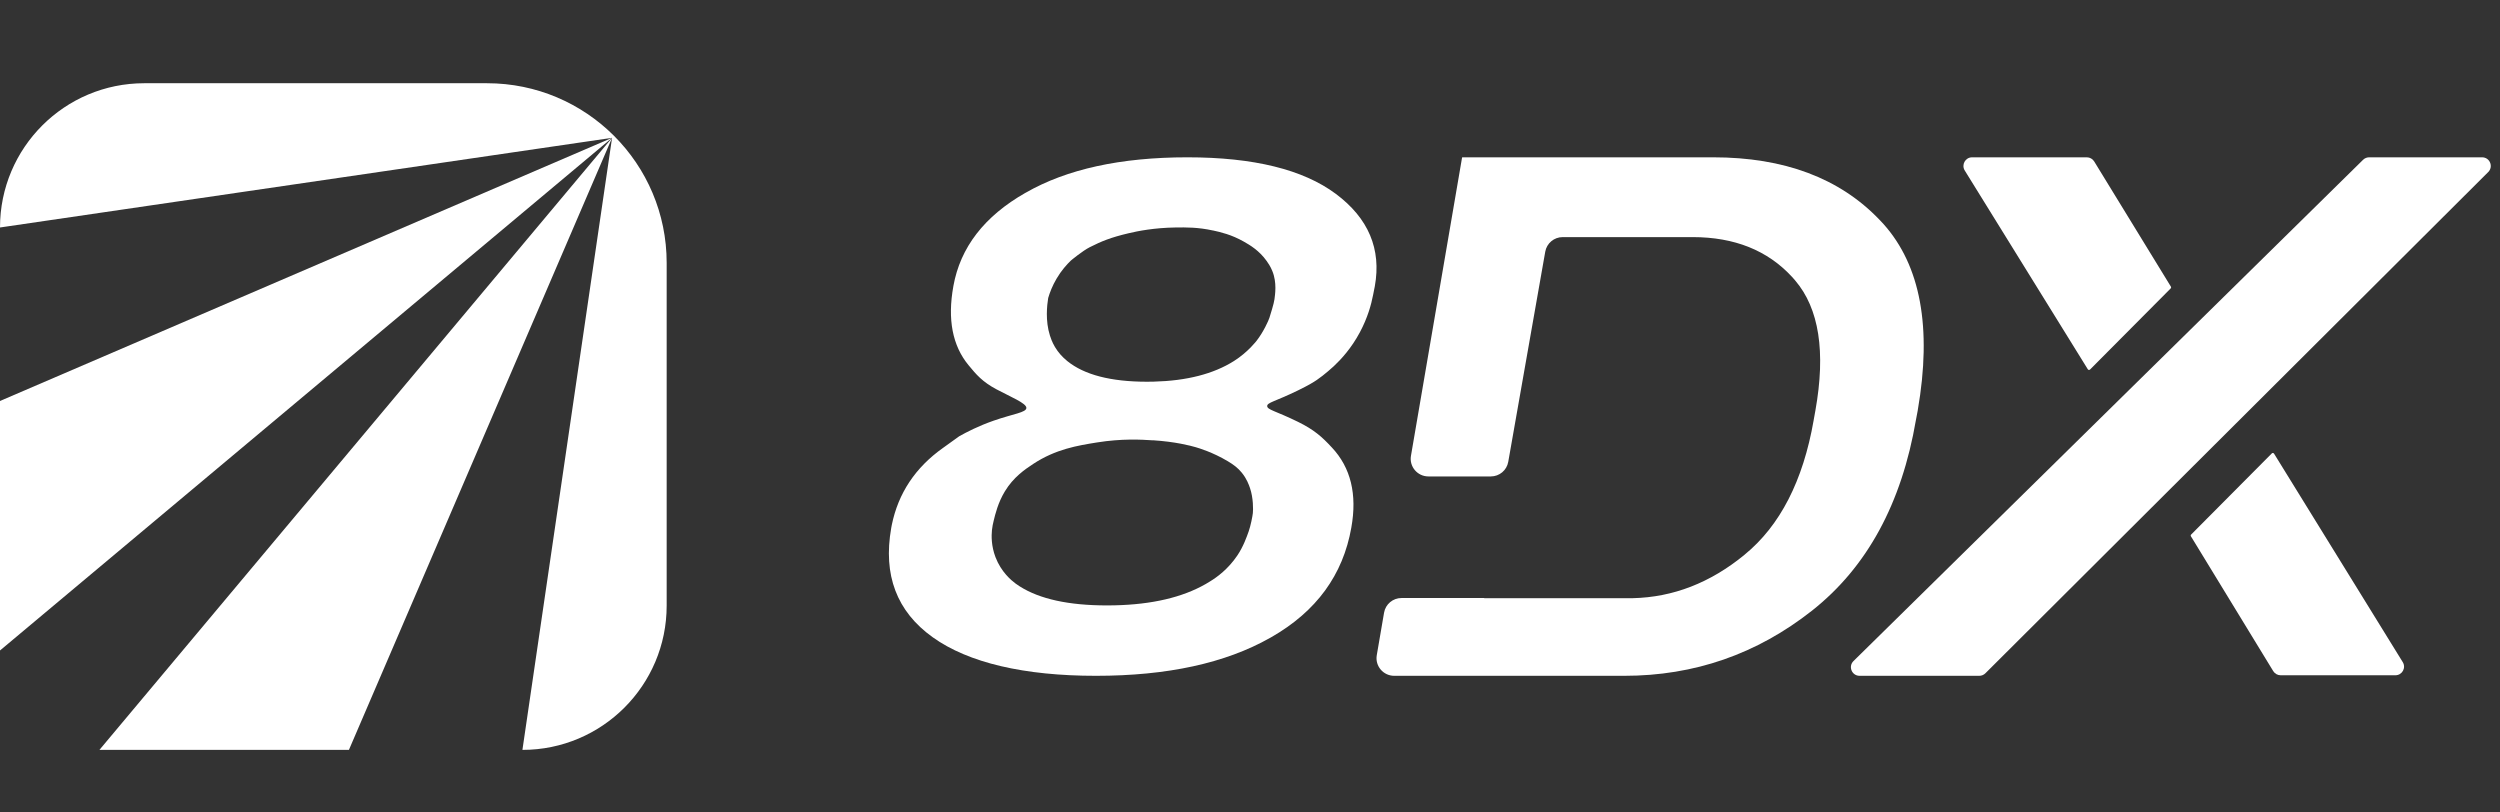
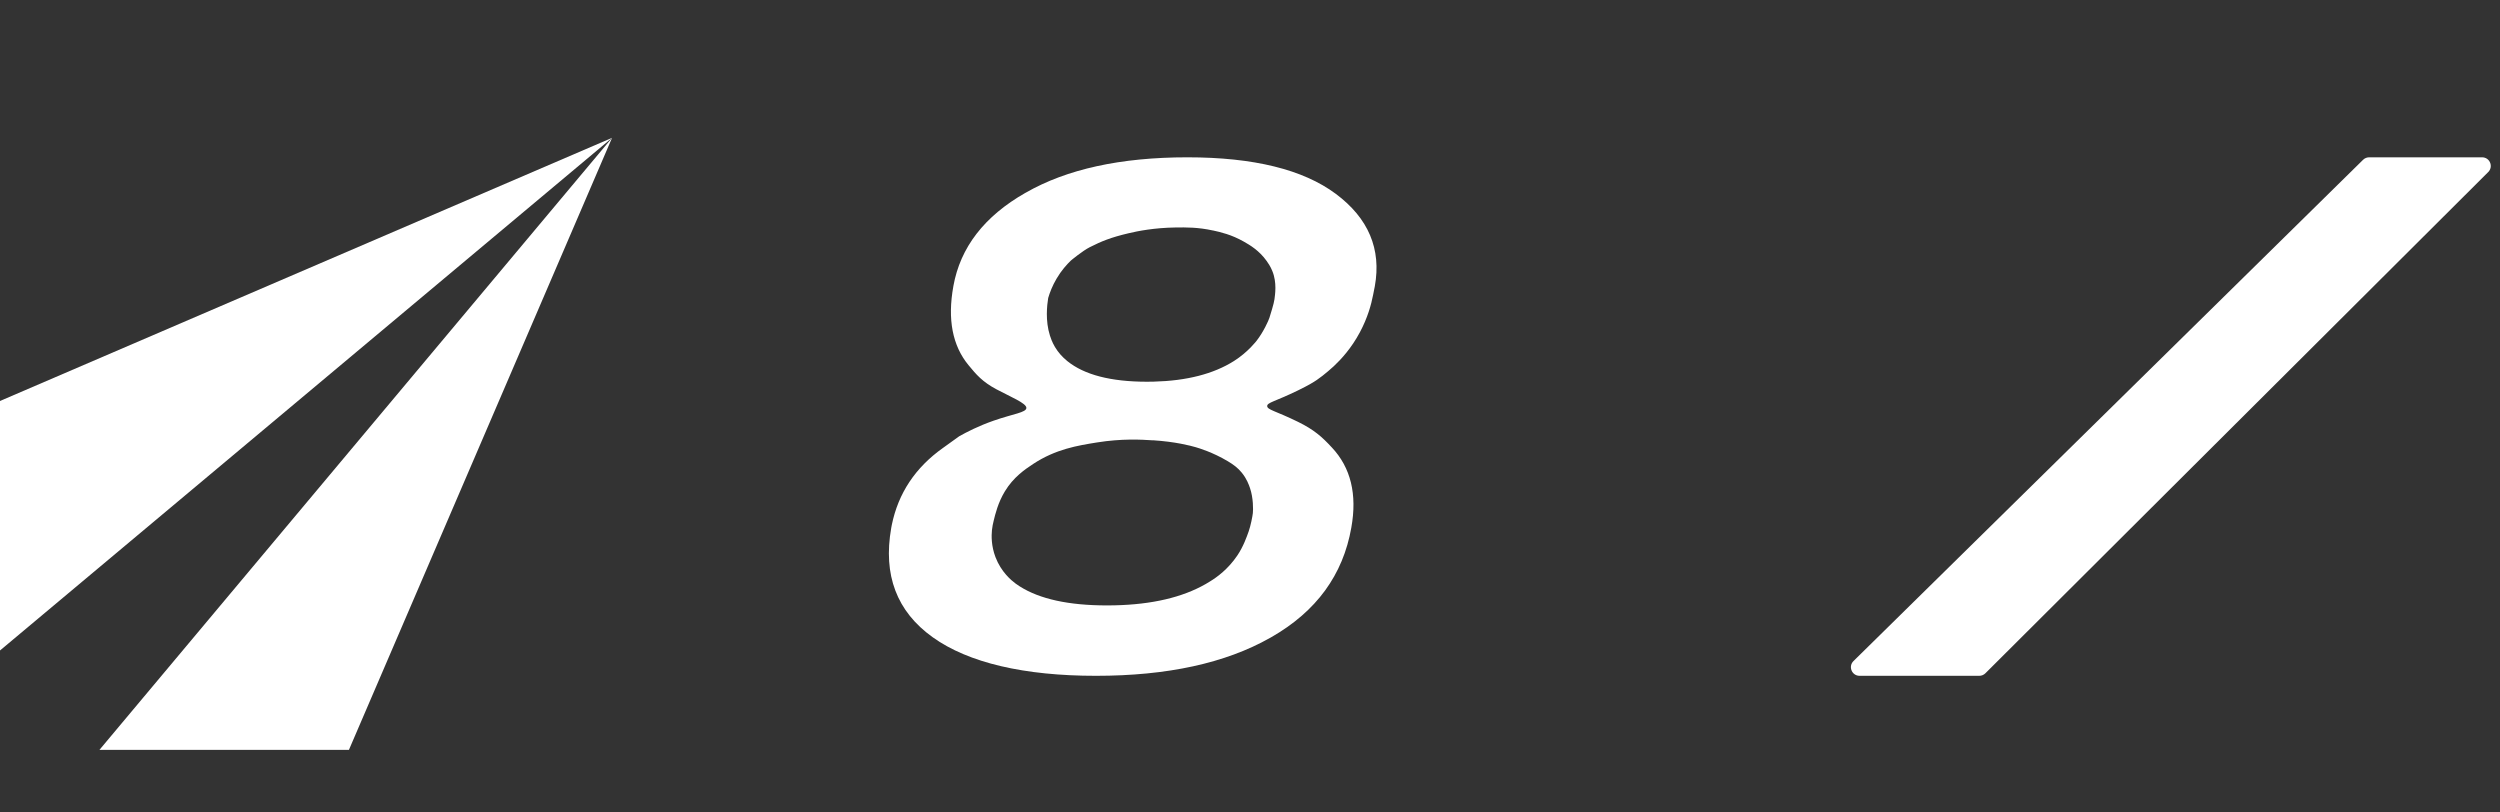
<svg xmlns="http://www.w3.org/2000/svg" width="120" height="39" viewBox="0 0 120 39" fill="none">
  <rect x="0" y="0" width="120" height="39" fill="#333333" stroke="none" />
  <path d="M4.17175e-07 31.223L29.379 6.616L1.4642e-06 19.247L4.17175e-07 31.223Z" fill="white" />
  <path d="M16.748 35.995L29.379 6.616L4.772 35.995L16.748 35.995Z" fill="white" />
-   <path d="M32 12.618C32 7.856 28.139 3.995 23.377 3.995L6.924 3.995C3.1 3.995 2.52652e-06 7.095 2.19222e-06 10.919L29.379 6.616L25.076 35.995C28.9 35.995 32 32.895 32 29.071L32 12.618Z" fill="white" />
-   <path d="M82.23 7.551C85.641 7.551 88.303 8.55 90.215 10.548L90.41 10.756C92.188 12.747 92.739 15.725 92.053 19.687V19.694L91.97 20.131L91.967 20.145C91.28 24.172 89.616 27.228 86.975 29.312C84.331 31.396 81.326 32.439 77.963 32.439H66.923C66.396 32.439 65.996 31.967 66.085 31.45L66.435 29.409C66.505 29.002 66.858 28.705 67.272 28.705H71.239L71.246 28.713H78.366C80.307 28.67 82.098 27.975 83.738 26.628L83.74 26.625C85.441 25.236 86.547 23.084 87.056 20.171V20.165L87.139 19.706C87.642 16.887 87.317 14.805 86.165 13.459L86.159 13.45L86.016 13.289C84.843 12.017 83.253 11.381 81.248 11.381H75.009C74.596 11.381 74.243 11.677 74.172 12.081L72.396 22.168C72.325 22.574 71.972 22.869 71.559 22.869H68.564C68.037 22.869 67.637 22.396 67.726 21.879L70.179 7.565C70.18 7.557 70.188 7.551 70.197 7.551H82.23Z" fill="white" />
  <path fill-rule="evenodd" clip-rule="evenodd" d="M56.994 7.551C60.175 7.551 62.549 8.136 64.119 9.305C64.903 9.89 65.451 10.552 65.763 11.291C66.075 12.029 66.152 12.845 65.992 13.737C65.963 13.88 65.936 14.022 65.907 14.165C65.819 14.62 65.645 15.258 65.274 15.95C64.866 16.714 64.377 17.246 64.021 17.579C64.021 17.579 63.567 17.998 63.203 18.241C63.03 18.358 62.799 18.498 62.305 18.739C61.195 19.279 60.825 19.319 60.825 19.49C60.825 19.672 61.233 19.723 62.301 20.247C63.076 20.627 63.459 20.97 63.92 21.47L63.926 21.475C64.837 22.444 65.15 23.726 64.864 25.322V25.324C64.466 27.595 63.185 29.349 61.022 30.585L60.958 30.621C58.813 31.833 56.027 32.439 52.604 32.439C49.18 32.439 46.49 31.822 44.767 30.586C43.906 29.969 43.308 29.222 42.977 28.348C42.645 27.473 42.58 26.471 42.779 25.34L42.807 25.192C43.119 23.672 43.937 22.441 45.264 21.5C45.522 21.315 45.78 21.128 46.04 20.942C46.402 20.738 46.964 20.448 47.689 20.194C48.63 19.864 49.266 19.803 49.266 19.578C49.266 19.353 48.508 19.049 47.828 18.686C47.149 18.323 46.86 17.978 46.489 17.528C45.717 16.592 45.474 15.328 45.761 13.74V13.737C46.094 11.874 47.248 10.38 49.224 9.254H49.227C51.203 8.118 53.792 7.551 56.994 7.551ZM55.333 21.136C54.783 21.099 53.857 21.045 52.658 21.237C51.716 21.389 50.679 21.556 49.595 22.268C49.189 22.535 48.643 22.909 48.235 23.583C47.903 24.129 47.77 24.692 47.698 24.989C47.662 25.139 47.631 25.27 47.613 25.451C47.586 25.729 47.581 26.21 47.782 26.74C48.053 27.453 48.541 27.857 48.753 28.014L48.947 28.146C49.904 28.754 51.297 29.06 53.133 29.06L53.497 29.056C55.294 29.016 56.751 28.675 57.87 28.035L58.093 27.901C58.421 27.7 58.946 27.32 59.386 26.672C59.683 26.234 59.845 25.763 59.937 25.505C60.029 25.247 60.119 24.792 60.137 24.63C60.155 24.468 60.163 23.901 59.999 23.425C59.942 23.261 59.843 22.979 59.605 22.688C59.413 22.453 59.206 22.301 58.933 22.138C58.209 21.706 57.545 21.51 57.396 21.466C57.13 21.39 56.43 21.203 55.332 21.132L55.333 21.136ZM58.219 11.063C57.503 10.907 56.949 10.912 56.421 10.919C55.408 10.933 54.611 11.091 54.163 11.198C53.325 11.397 52.886 11.573 52.307 11.866C51.957 12.043 51.403 12.506 51.403 12.506C51.202 12.699 50.948 12.982 50.72 13.367C50.51 13.721 50.387 14.051 50.313 14.305C50.258 14.644 50.169 15.395 50.397 16.108C50.432 16.218 50.498 16.42 50.639 16.657C50.797 16.922 50.998 17.143 51.228 17.33C52.045 17.992 53.321 18.323 55.055 18.323L55.376 18.319C56.961 18.279 58.247 17.95 59.23 17.329C59.912 16.899 60.325 16.346 60.325 16.346C60.646 15.933 60.893 15.383 60.934 15.249C60.975 15.116 61.153 14.558 61.175 14.361C61.197 14.163 61.306 13.574 61.069 13.002C60.978 12.781 60.87 12.628 60.801 12.529C60.439 12.021 59.995 11.763 59.704 11.598C59.108 11.259 58.587 11.142 58.219 11.061V11.063Z" fill="white" />
-   <path d="M104.194 13.843L100.322 17.737C100.29 17.769 100.237 17.762 100.214 17.724L94.307 8.183C94.137 7.906 94.336 7.551 94.661 7.551H100.166C100.311 7.551 100.446 7.626 100.521 7.749L104.202 13.757C104.219 13.784 104.215 13.819 104.193 13.842L104.194 13.843Z" fill="white" />
-   <path d="M105.176 25.657L109.047 21.763C109.078 21.731 109.131 21.737 109.155 21.776L115.332 31.782C115.503 32.058 115.304 32.413 114.978 32.413H109.471C109.326 32.413 109.192 32.338 109.115 32.214L105.164 25.742C105.147 25.714 105.152 25.68 105.176 25.657Z" fill="white" />
  <path d="M119.141 7.551H113.72C113.611 7.551 113.506 7.593 113.428 7.67L88.968 31.73C88.704 31.99 88.888 32.439 89.26 32.439H95.004C95.114 32.439 95.22 32.396 95.298 32.318L119.435 8.258C119.697 7.996 119.511 7.551 119.141 7.551Z" fill="white" />
</svg>